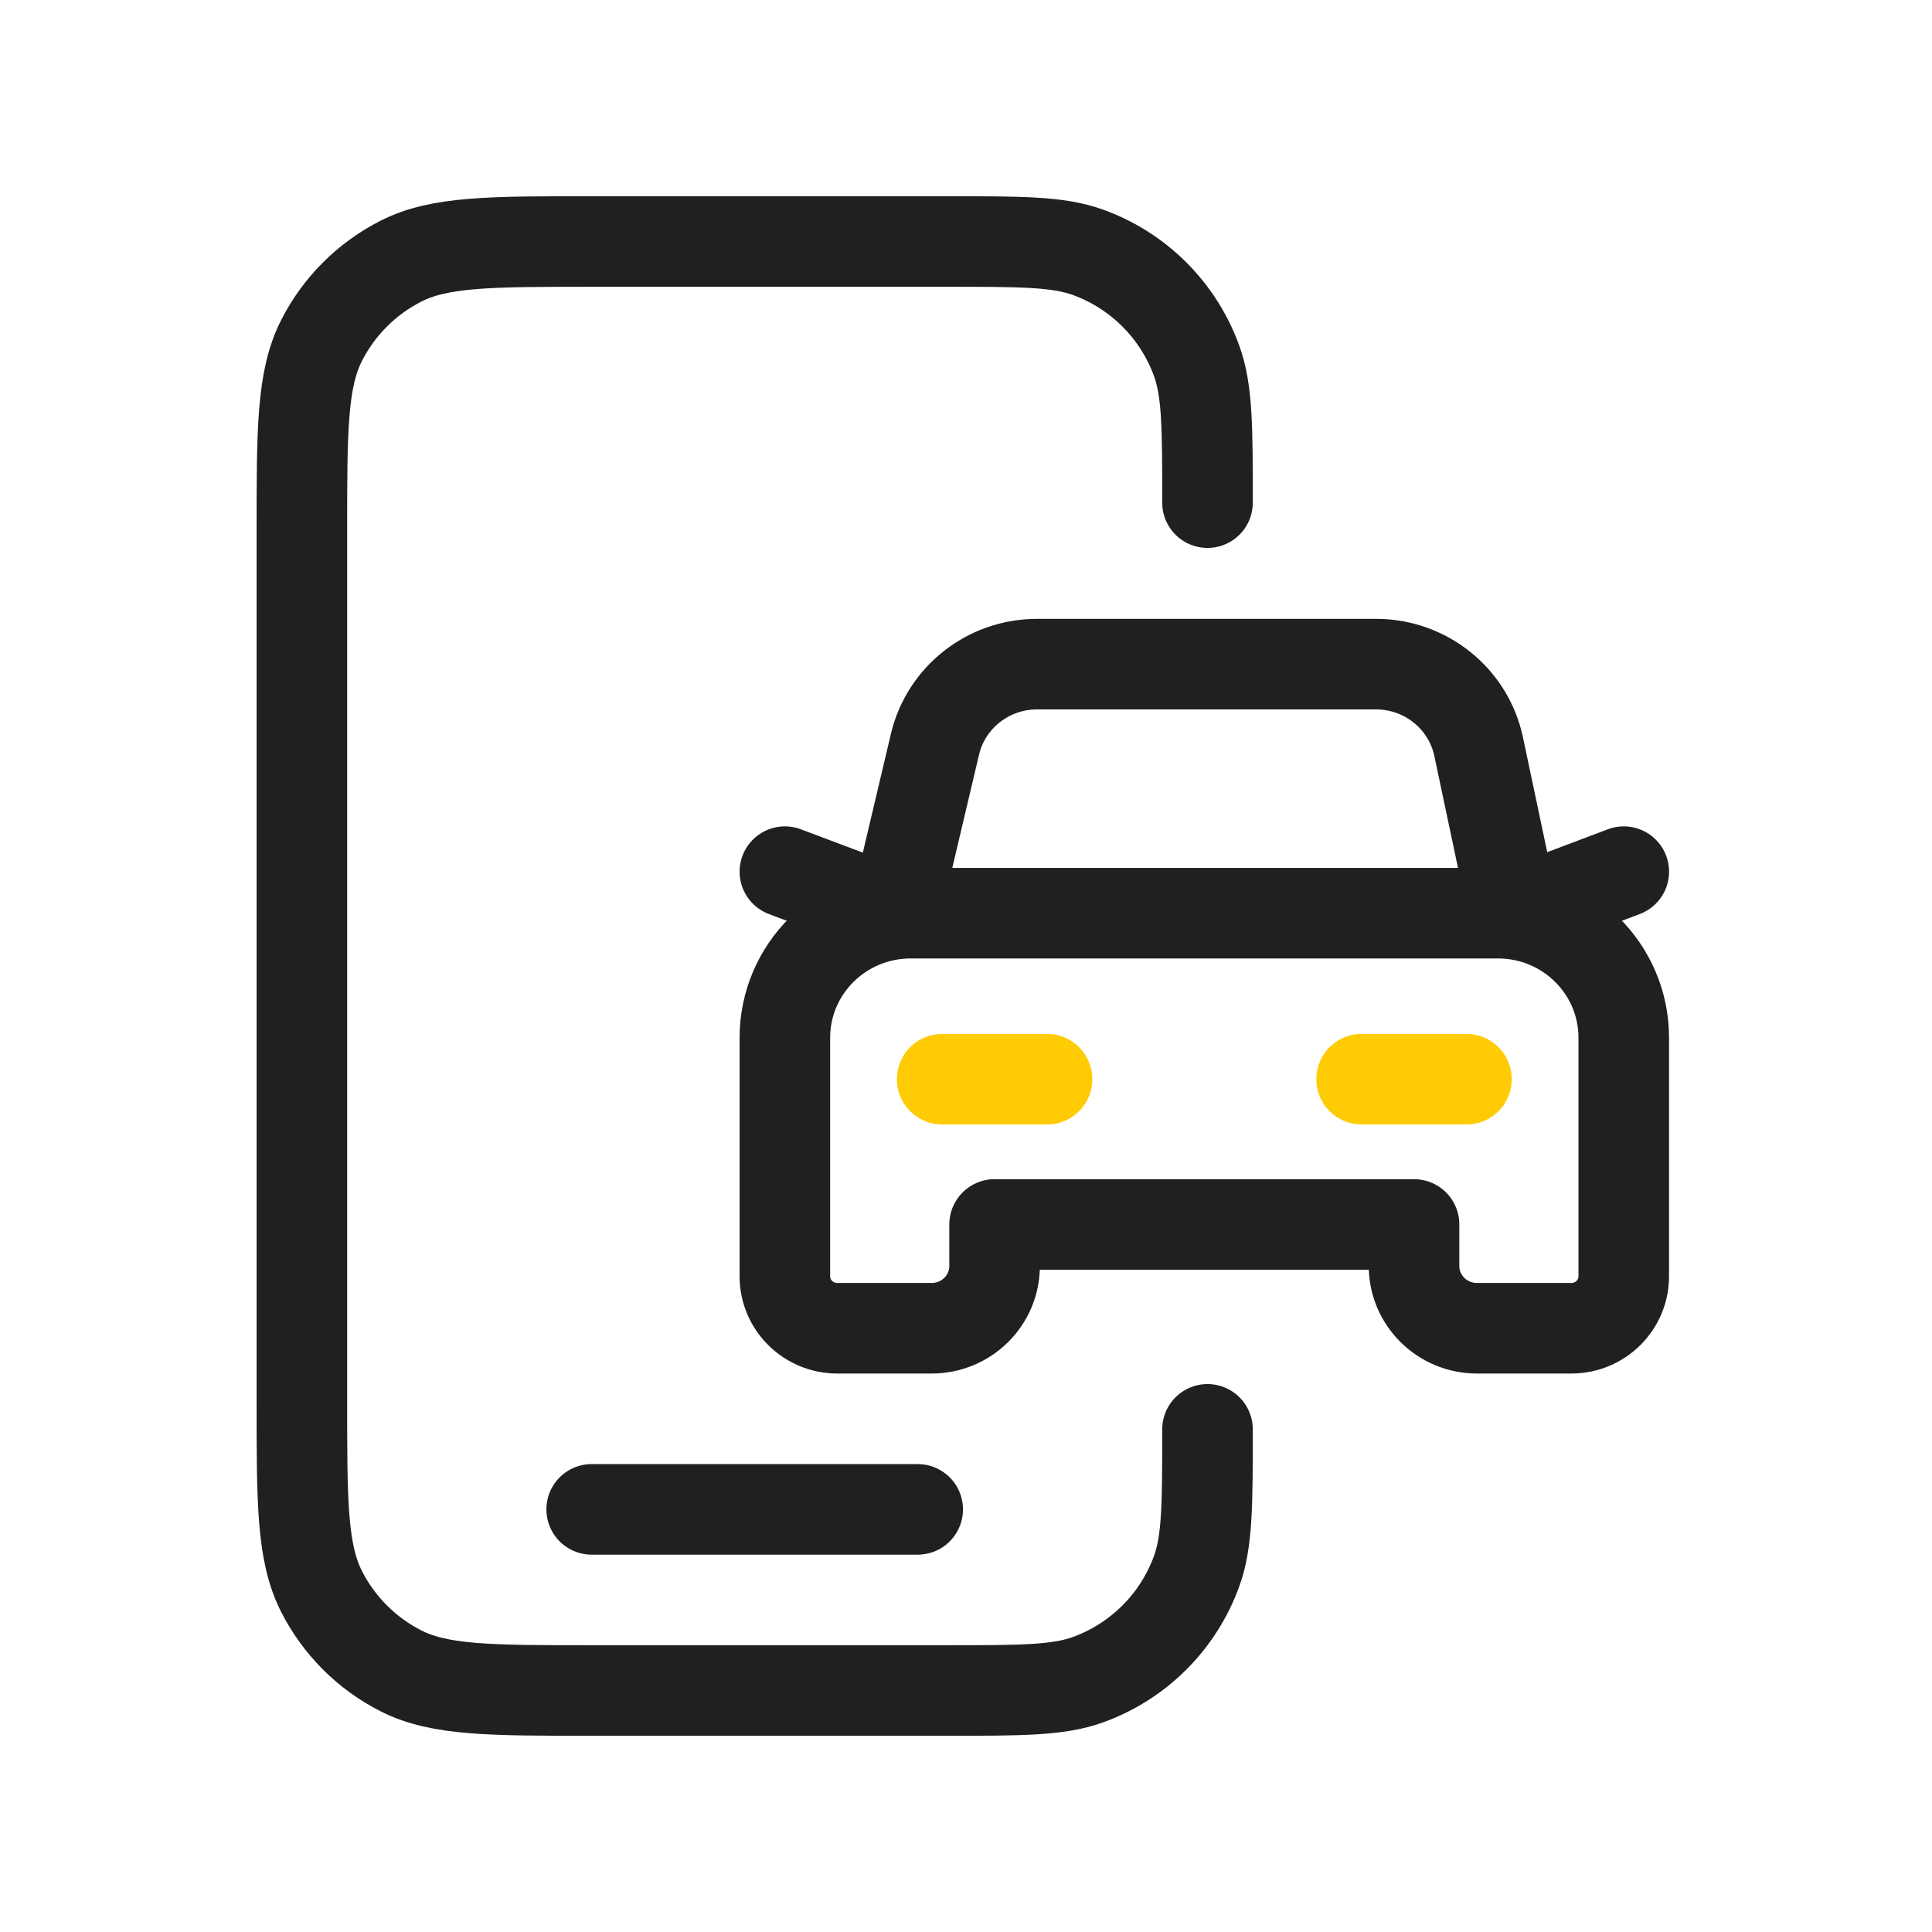
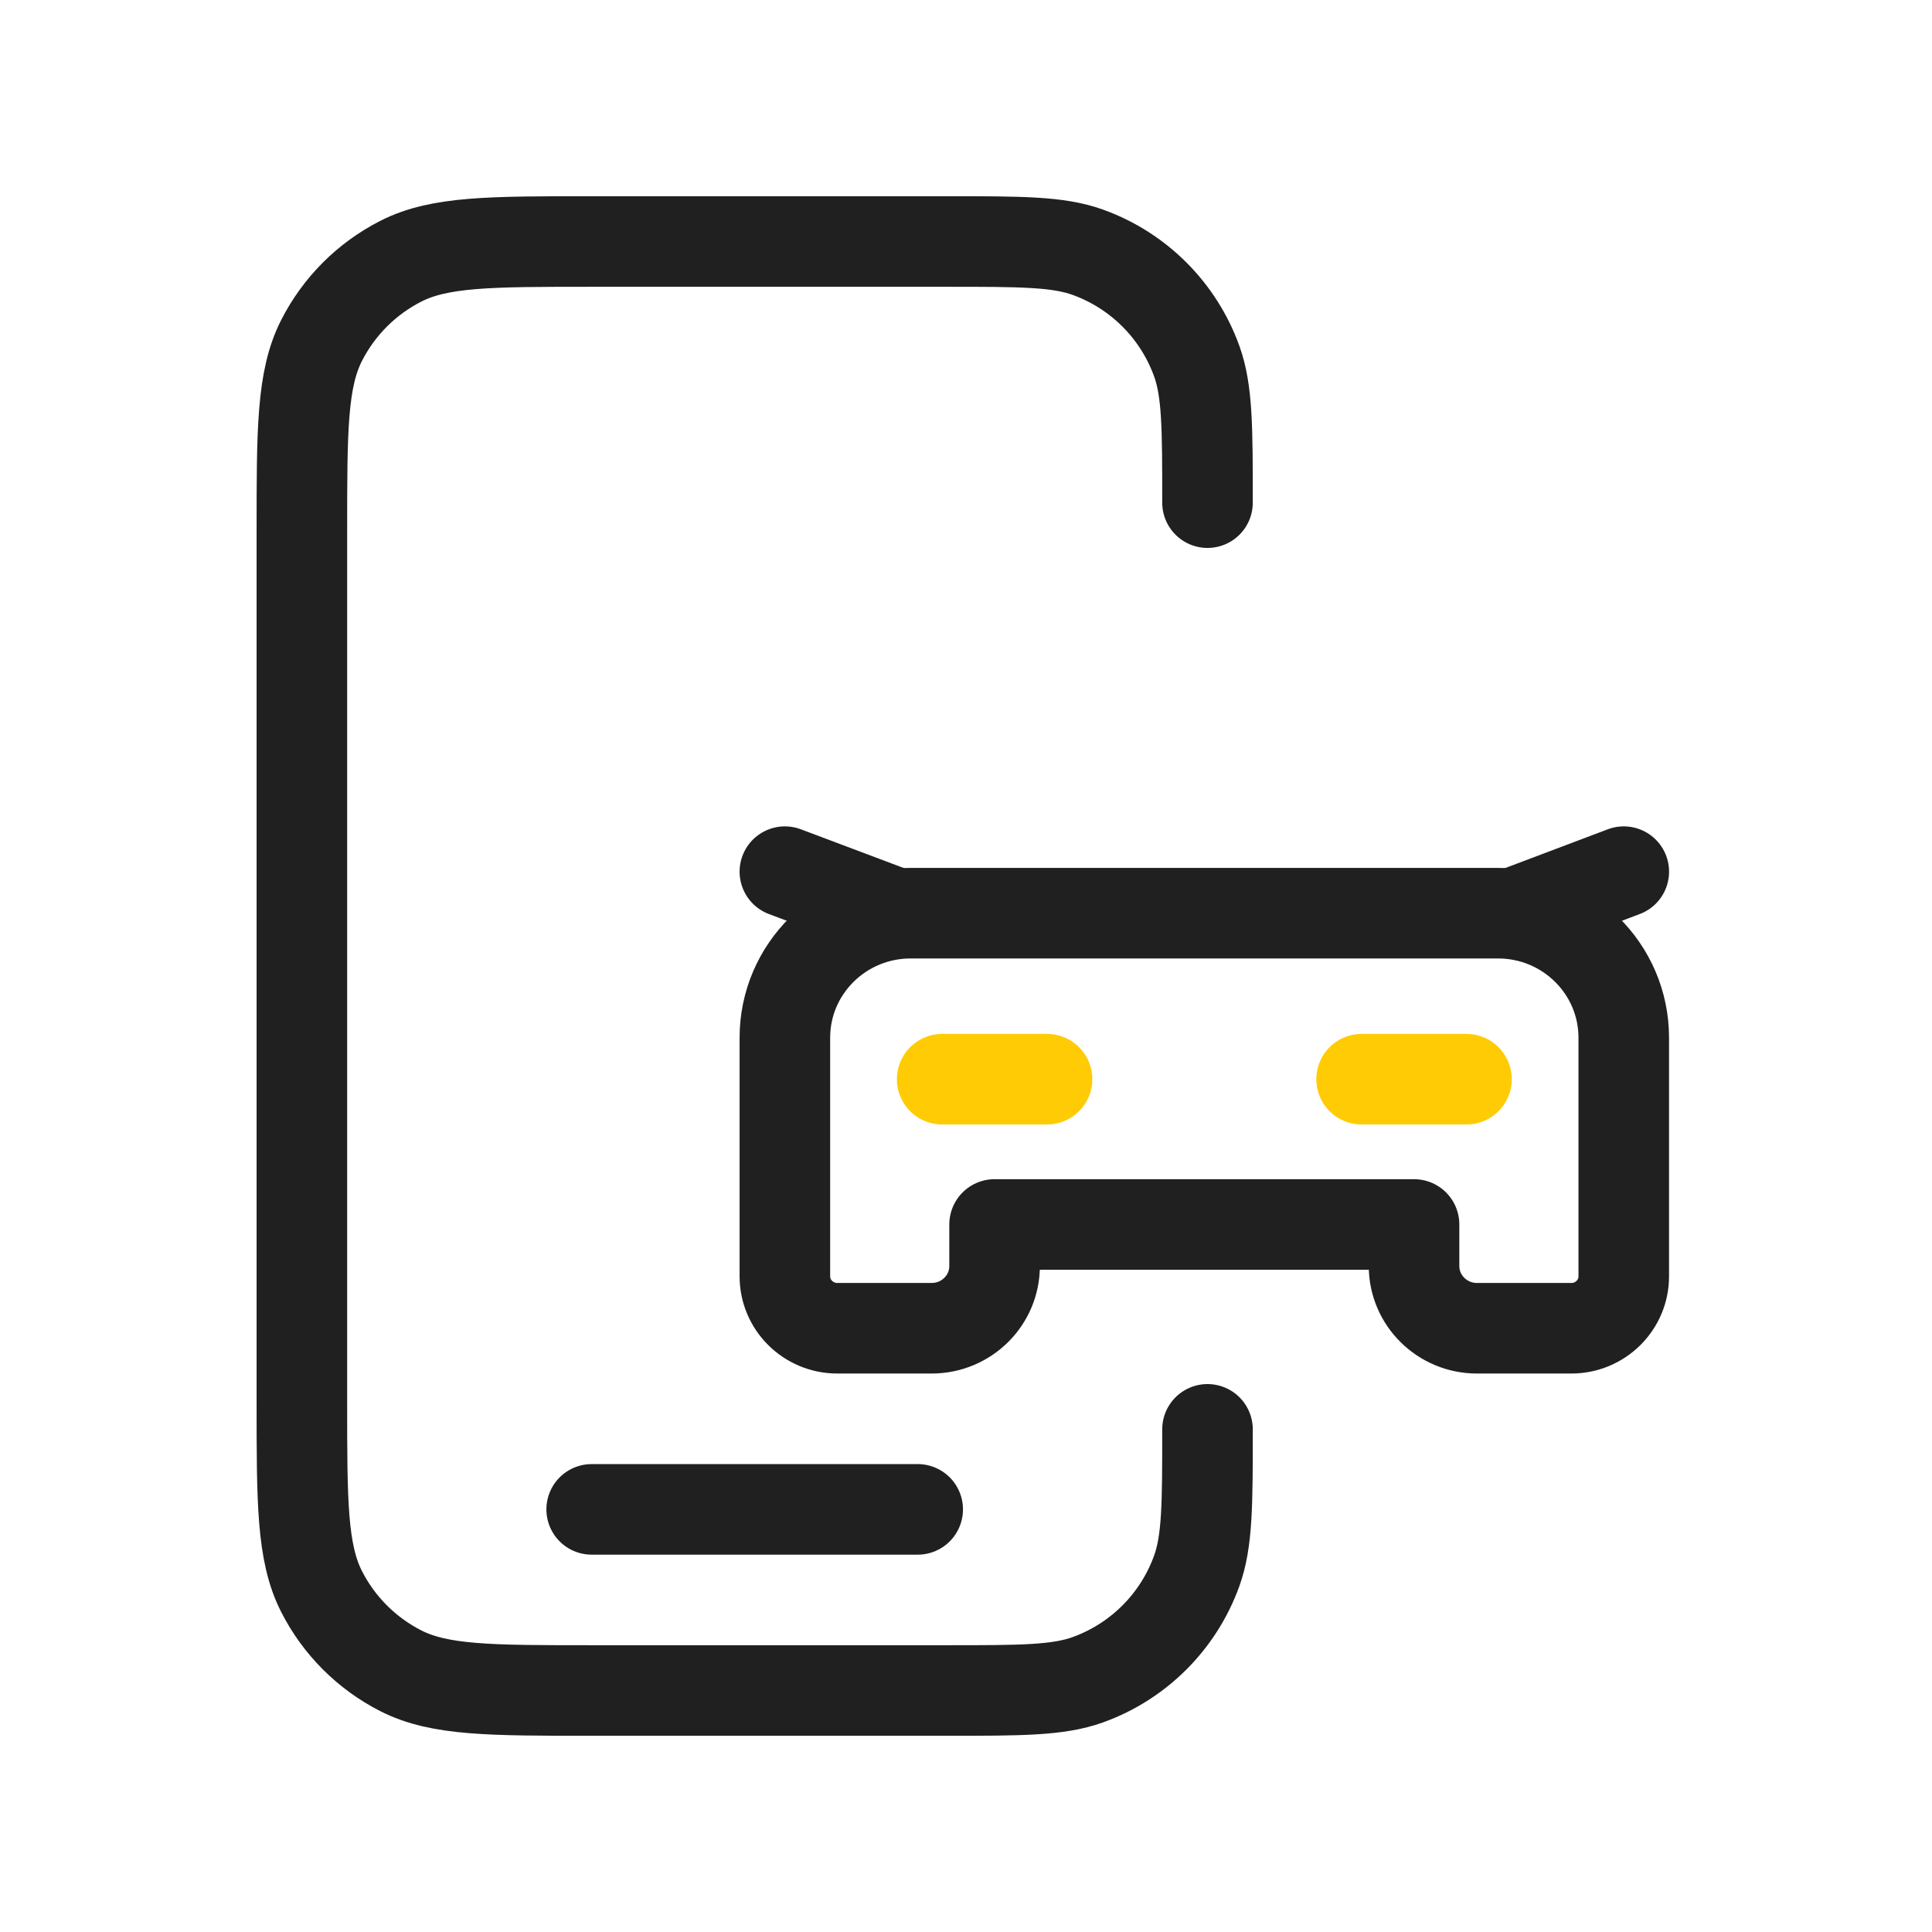
<svg xmlns="http://www.w3.org/2000/svg" width="64" height="64" viewBox="0 0 64 64" fill="none">
  <path d="M40 16.651V16.651C40 14.183 40 12.948 39.642 11.959C39.036 10.284 37.717 8.964 36.041 8.358C35.052 8 33.817 8 31.349 8L19.6 8C16.24 8 14.559 8 13.276 8.654C12.147 9.229 11.229 10.147 10.654 11.276C10 12.559 10 14.24 10 17.6L10 46.4C10 49.76 10 51.441 10.654 52.724C11.229 53.853 12.147 54.771 13.276 55.346C14.559 56 16.24 56 19.6 56L31.349 56C33.817 56 35.052 56 36.041 55.642C37.717 55.036 39.036 53.717 39.642 52.041C40 51.052 40 49.817 40 47.349V47.349" stroke="#202020" stroke-width="3" stroke-linecap="round" stroke-linejoin="round" />
  <path d="M19.6 50H30.4" stroke="#202020" stroke-width="3" stroke-linecap="round" stroke-linejoin="round" />
  <path d="M53.79 28.875L50.149 30.25" stroke="#202020" stroke-width="3" stroke-linecap="round" stroke-linejoin="round" />
  <path d="M29.654 30.25L26 28.875" stroke="#202020" stroke-width="3" stroke-linecap="round" stroke-linejoin="round" />
  <path d="M48.579 35.75H45.105" stroke="#FFCB05" stroke-width="3" stroke-linecap="round" stroke-linejoin="round" />
  <path d="M34.685 35.75H31.211" stroke="#FFCB05" stroke-width="3" stroke-linecap="round" stroke-linejoin="round" />
-   <path d="M50.148 30.25L48.982 24.733C48.645 23.141 47.226 22 45.581 22H34.354C32.741 22 31.339 23.1 30.972 24.655L29.65 30.25" stroke="#202020" stroke-width="3" stroke-linecap="round" stroke-linejoin="round" />
  <path fill-rule="evenodd" clip-rule="evenodd" d="M27.737 44H30.863C32.014 44 32.947 43.076 32.947 41.938V40.562H46.842V41.938C46.842 43.076 47.776 44 48.926 44H52.053C53.011 44 53.789 43.23 53.789 42.281V34.375C53.789 32.097 51.923 30.25 49.621 30.25H30.168C27.866 30.25 26 32.097 26 34.375V42.281C26 43.23 26.778 44 27.737 44Z" stroke="#202020" stroke-width="3" stroke-linecap="round" stroke-linejoin="round" />
</svg>